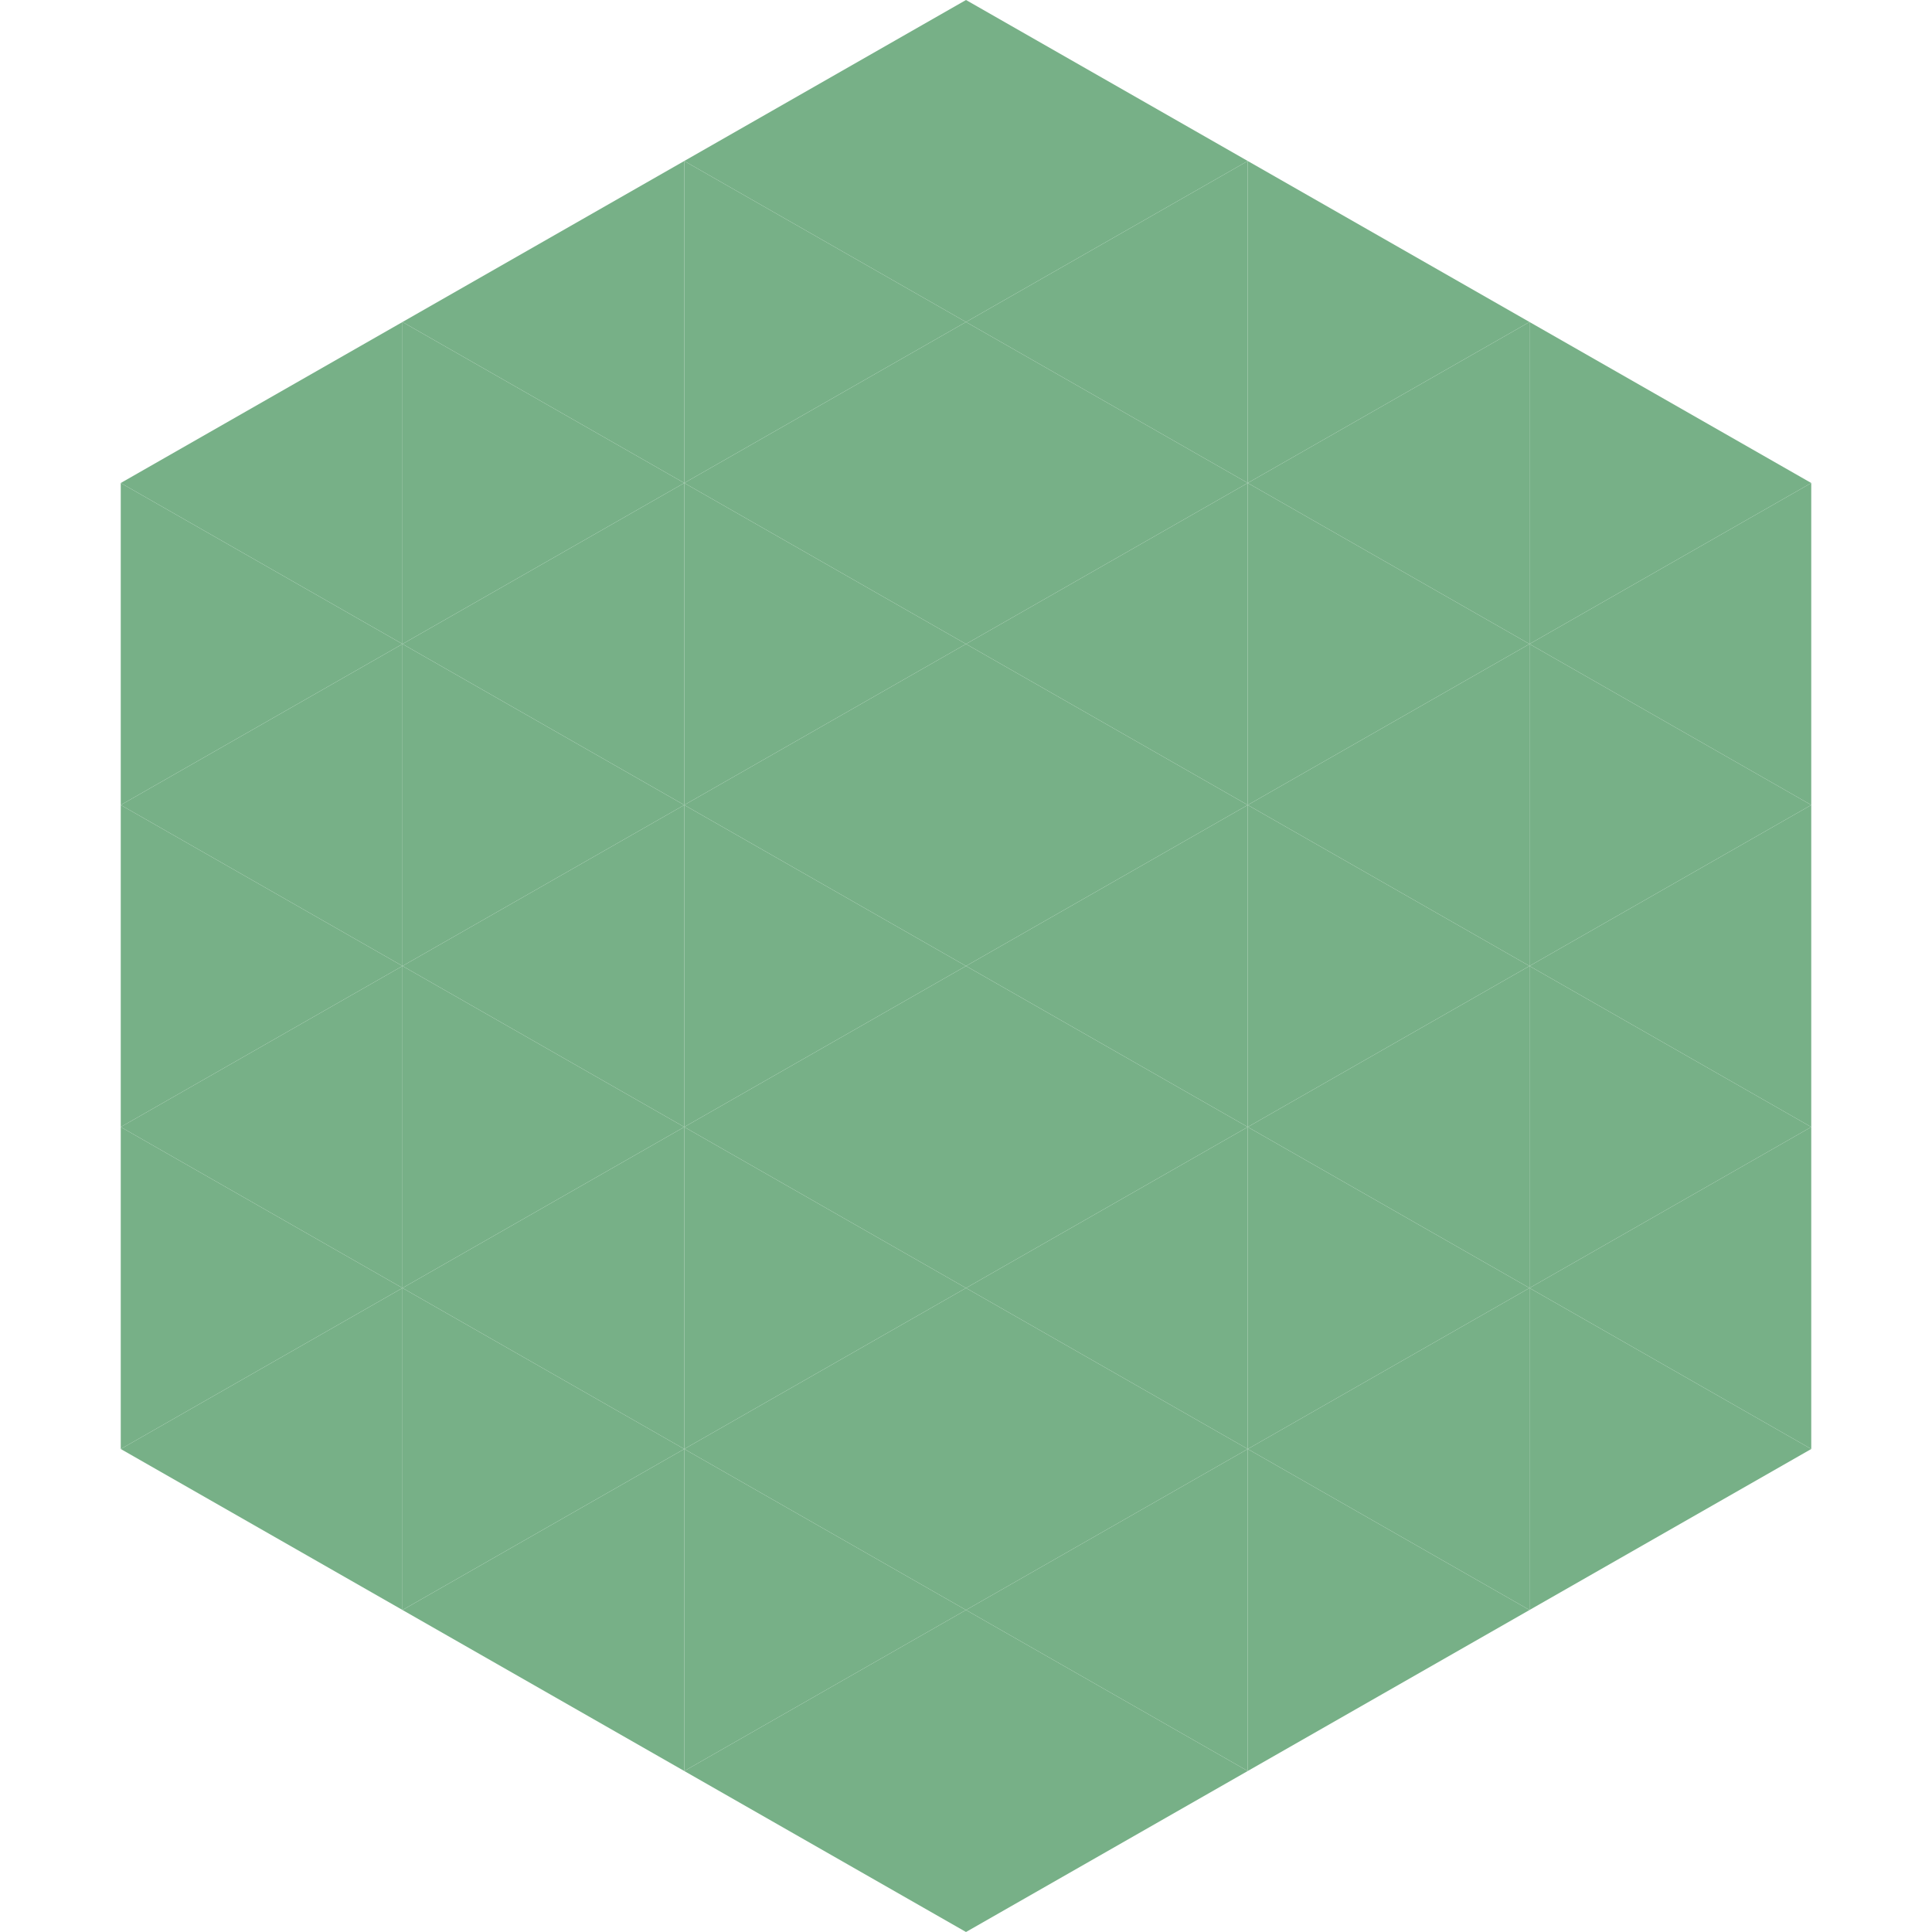
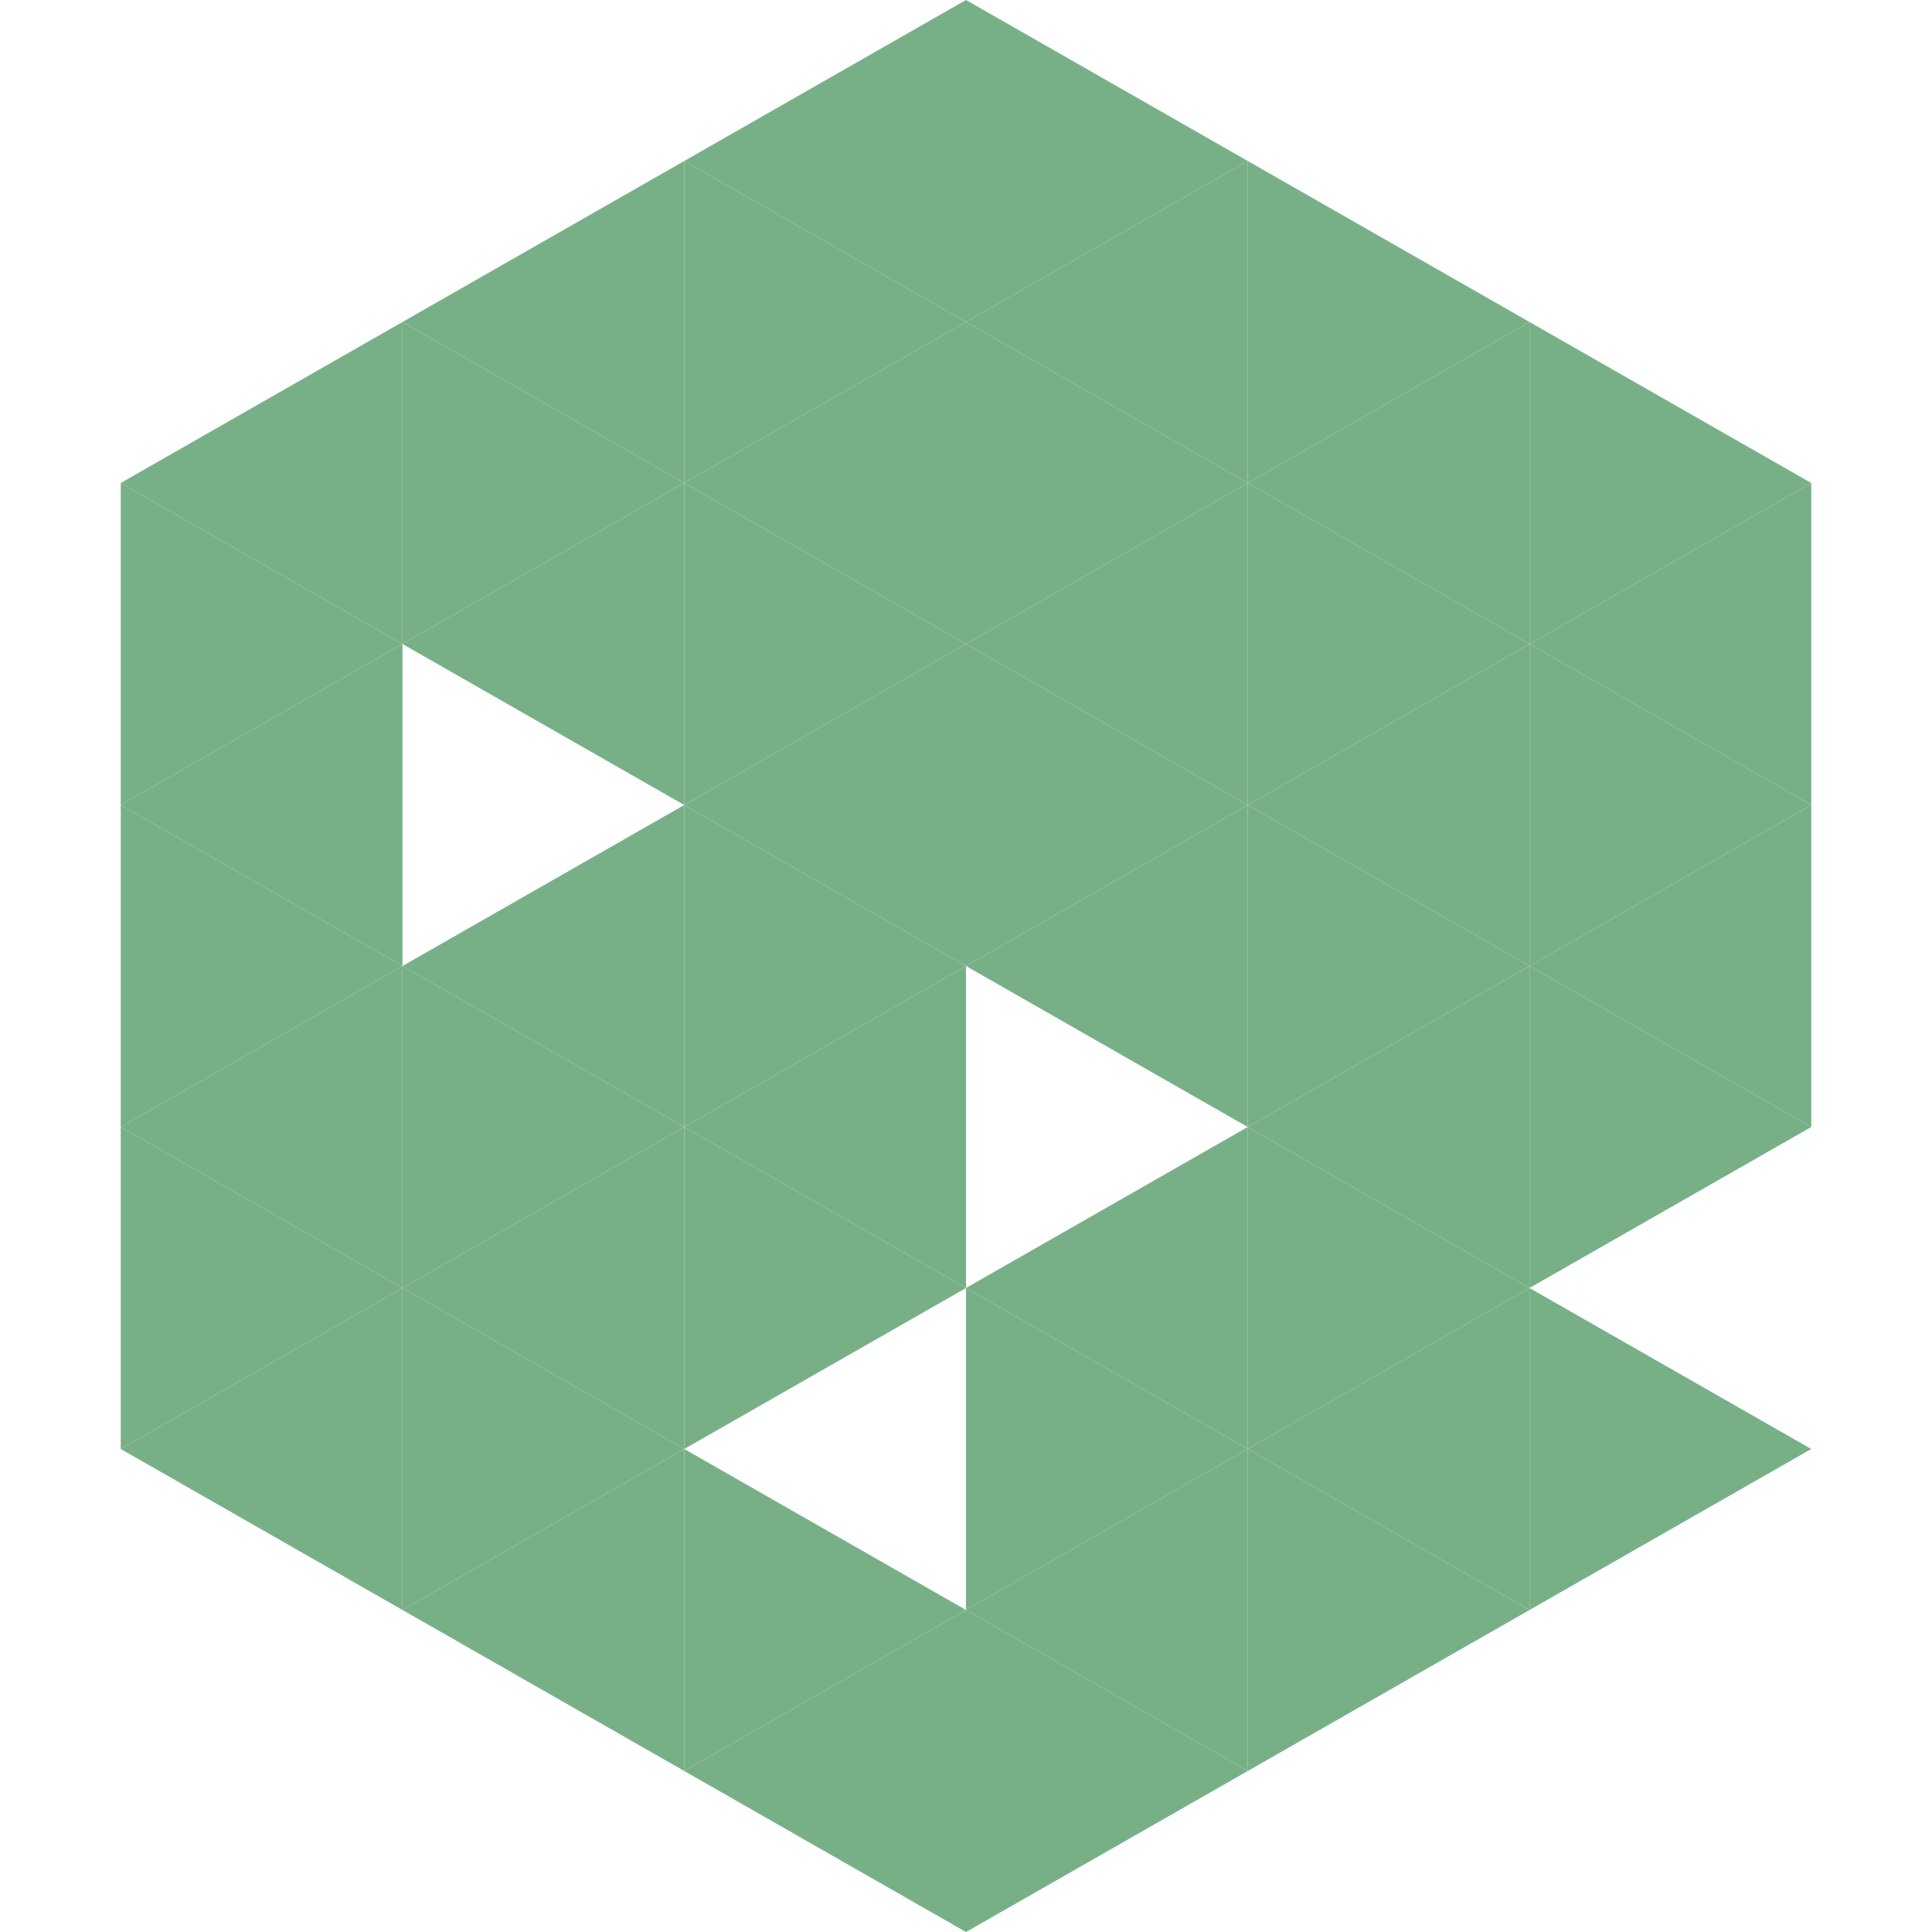
<svg xmlns="http://www.w3.org/2000/svg" width="240" height="240">
  <polygon points="50,40 15,60 50,80" style="fill:rgb(119,176,135)" />
  <polygon points="190,40 225,60 190,80" style="fill:rgb(119,176,135)" />
  <polygon points="15,60 50,80 15,100" style="fill:rgb(119,176,135)" />
  <polygon points="225,60 190,80 225,100" style="fill:rgb(119,176,135)" />
  <polygon points="50,80 15,100 50,120" style="fill:rgb(119,176,135)" />
  <polygon points="190,80 225,100 190,120" style="fill:rgb(119,176,135)" />
  <polygon points="15,100 50,120 15,140" style="fill:rgb(119,176,135)" />
  <polygon points="225,100 190,120 225,140" style="fill:rgb(119,176,135)" />
  <polygon points="50,120 15,140 50,160" style="fill:rgb(119,176,135)" />
  <polygon points="190,120 225,140 190,160" style="fill:rgb(119,176,135)" />
  <polygon points="15,140 50,160 15,180" style="fill:rgb(119,176,135)" />
-   <polygon points="225,140 190,160 225,180" style="fill:rgb(119,176,135)" />
  <polygon points="50,160 15,180 50,200" style="fill:rgb(119,176,135)" />
  <polygon points="190,160 225,180 190,200" style="fill:rgb(119,176,135)" />
  <polygon points="15,180 50,200 15,220" style="fill:rgb(255,255,255); fill-opacity:0" />
  <polygon points="225,180 190,200 225,220" style="fill:rgb(255,255,255); fill-opacity:0" />
  <polygon points="50,0 85,20 50,40" style="fill:rgb(255,255,255); fill-opacity:0" />
  <polygon points="190,0 155,20 190,40" style="fill:rgb(255,255,255); fill-opacity:0" />
  <polygon points="85,20 50,40 85,60" style="fill:rgb(119,176,135)" />
  <polygon points="155,20 190,40 155,60" style="fill:rgb(119,176,135)" />
  <polygon points="50,40 85,60 50,80" style="fill:rgb(119,176,135)" />
  <polygon points="190,40 155,60 190,80" style="fill:rgb(119,176,135)" />
  <polygon points="85,60 50,80 85,100" style="fill:rgb(119,176,135)" />
  <polygon points="155,60 190,80 155,100" style="fill:rgb(119,176,135)" />
-   <polygon points="50,80 85,100 50,120" style="fill:rgb(119,176,135)" />
  <polygon points="190,80 155,100 190,120" style="fill:rgb(119,176,135)" />
  <polygon points="85,100 50,120 85,140" style="fill:rgb(119,176,135)" />
  <polygon points="155,100 190,120 155,140" style="fill:rgb(119,176,135)" />
  <polygon points="50,120 85,140 50,160" style="fill:rgb(119,176,135)" />
  <polygon points="190,120 155,140 190,160" style="fill:rgb(119,176,135)" />
  <polygon points="85,140 50,160 85,180" style="fill:rgb(119,176,135)" />
  <polygon points="155,140 190,160 155,180" style="fill:rgb(119,176,135)" />
  <polygon points="50,160 85,180 50,200" style="fill:rgb(119,176,135)" />
  <polygon points="190,160 155,180 190,200" style="fill:rgb(119,176,135)" />
  <polygon points="85,180 50,200 85,220" style="fill:rgb(119,176,135)" />
  <polygon points="155,180 190,200 155,220" style="fill:rgb(119,176,135)" />
  <polygon points="120,0 85,20 120,40" style="fill:rgb(119,176,135)" />
  <polygon points="120,0 155,20 120,40" style="fill:rgb(119,176,135)" />
  <polygon points="85,20 120,40 85,60" style="fill:rgb(119,176,135)" />
  <polygon points="155,20 120,40 155,60" style="fill:rgb(119,176,135)" />
  <polygon points="120,40 85,60 120,80" style="fill:rgb(119,176,135)" />
  <polygon points="120,40 155,60 120,80" style="fill:rgb(119,176,135)" />
  <polygon points="85,60 120,80 85,100" style="fill:rgb(119,176,135)" />
  <polygon points="155,60 120,80 155,100" style="fill:rgb(119,176,135)" />
  <polygon points="120,80 85,100 120,120" style="fill:rgb(119,176,135)" />
  <polygon points="120,80 155,100 120,120" style="fill:rgb(119,176,135)" />
  <polygon points="85,100 120,120 85,140" style="fill:rgb(119,176,135)" />
  <polygon points="155,100 120,120 155,140" style="fill:rgb(119,176,135)" />
  <polygon points="120,120 85,140 120,160" style="fill:rgb(119,176,135)" />
-   <polygon points="120,120 155,140 120,160" style="fill:rgb(119,176,135)" />
  <polygon points="85,140 120,160 85,180" style="fill:rgb(119,176,135)" />
  <polygon points="155,140 120,160 155,180" style="fill:rgb(119,176,135)" />
-   <polygon points="120,160 85,180 120,200" style="fill:rgb(119,176,135)" />
  <polygon points="120,160 155,180 120,200" style="fill:rgb(119,176,135)" />
  <polygon points="85,180 120,200 85,220" style="fill:rgb(119,176,135)" />
  <polygon points="155,180 120,200 155,220" style="fill:rgb(119,176,135)" />
  <polygon points="120,200 85,220 120,240" style="fill:rgb(119,176,135)" />
  <polygon points="120,200 155,220 120,240" style="fill:rgb(119,176,135)" />
  <polygon points="85,220 120,240 85,260" style="fill:rgb(255,255,255); fill-opacity:0" />
  <polygon points="155,220 120,240 155,260" style="fill:rgb(255,255,255); fill-opacity:0" />
</svg>